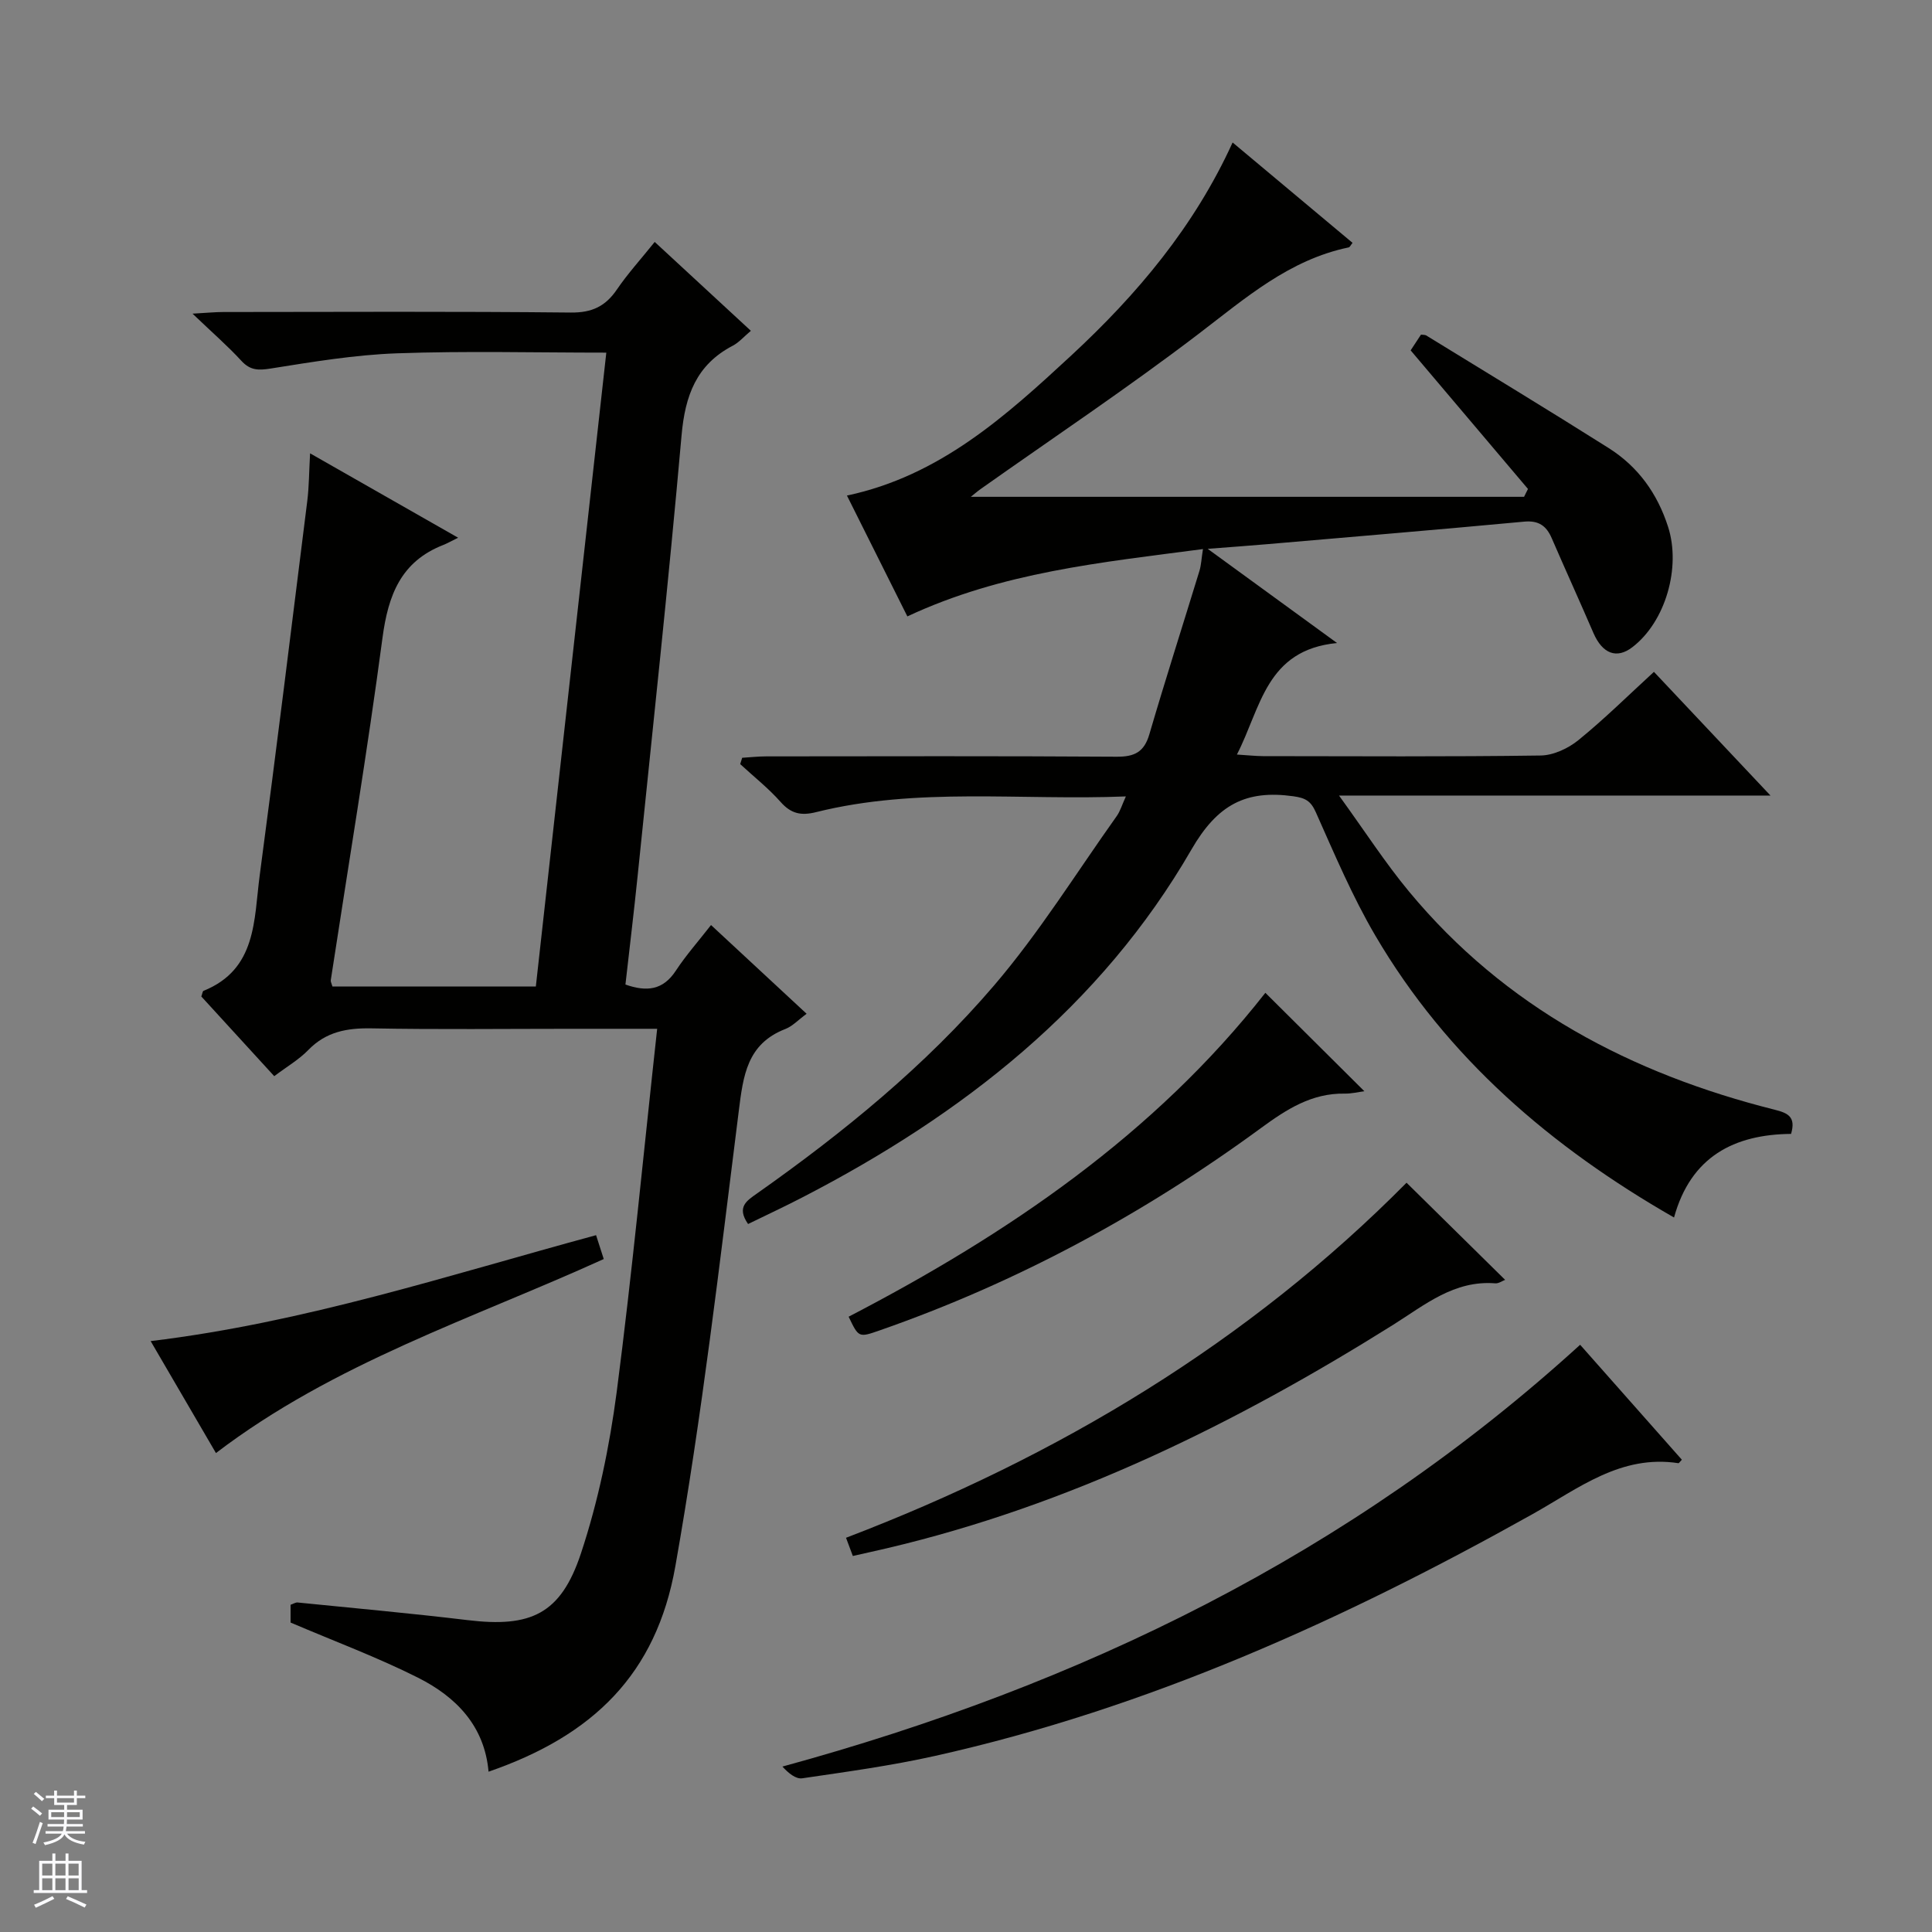
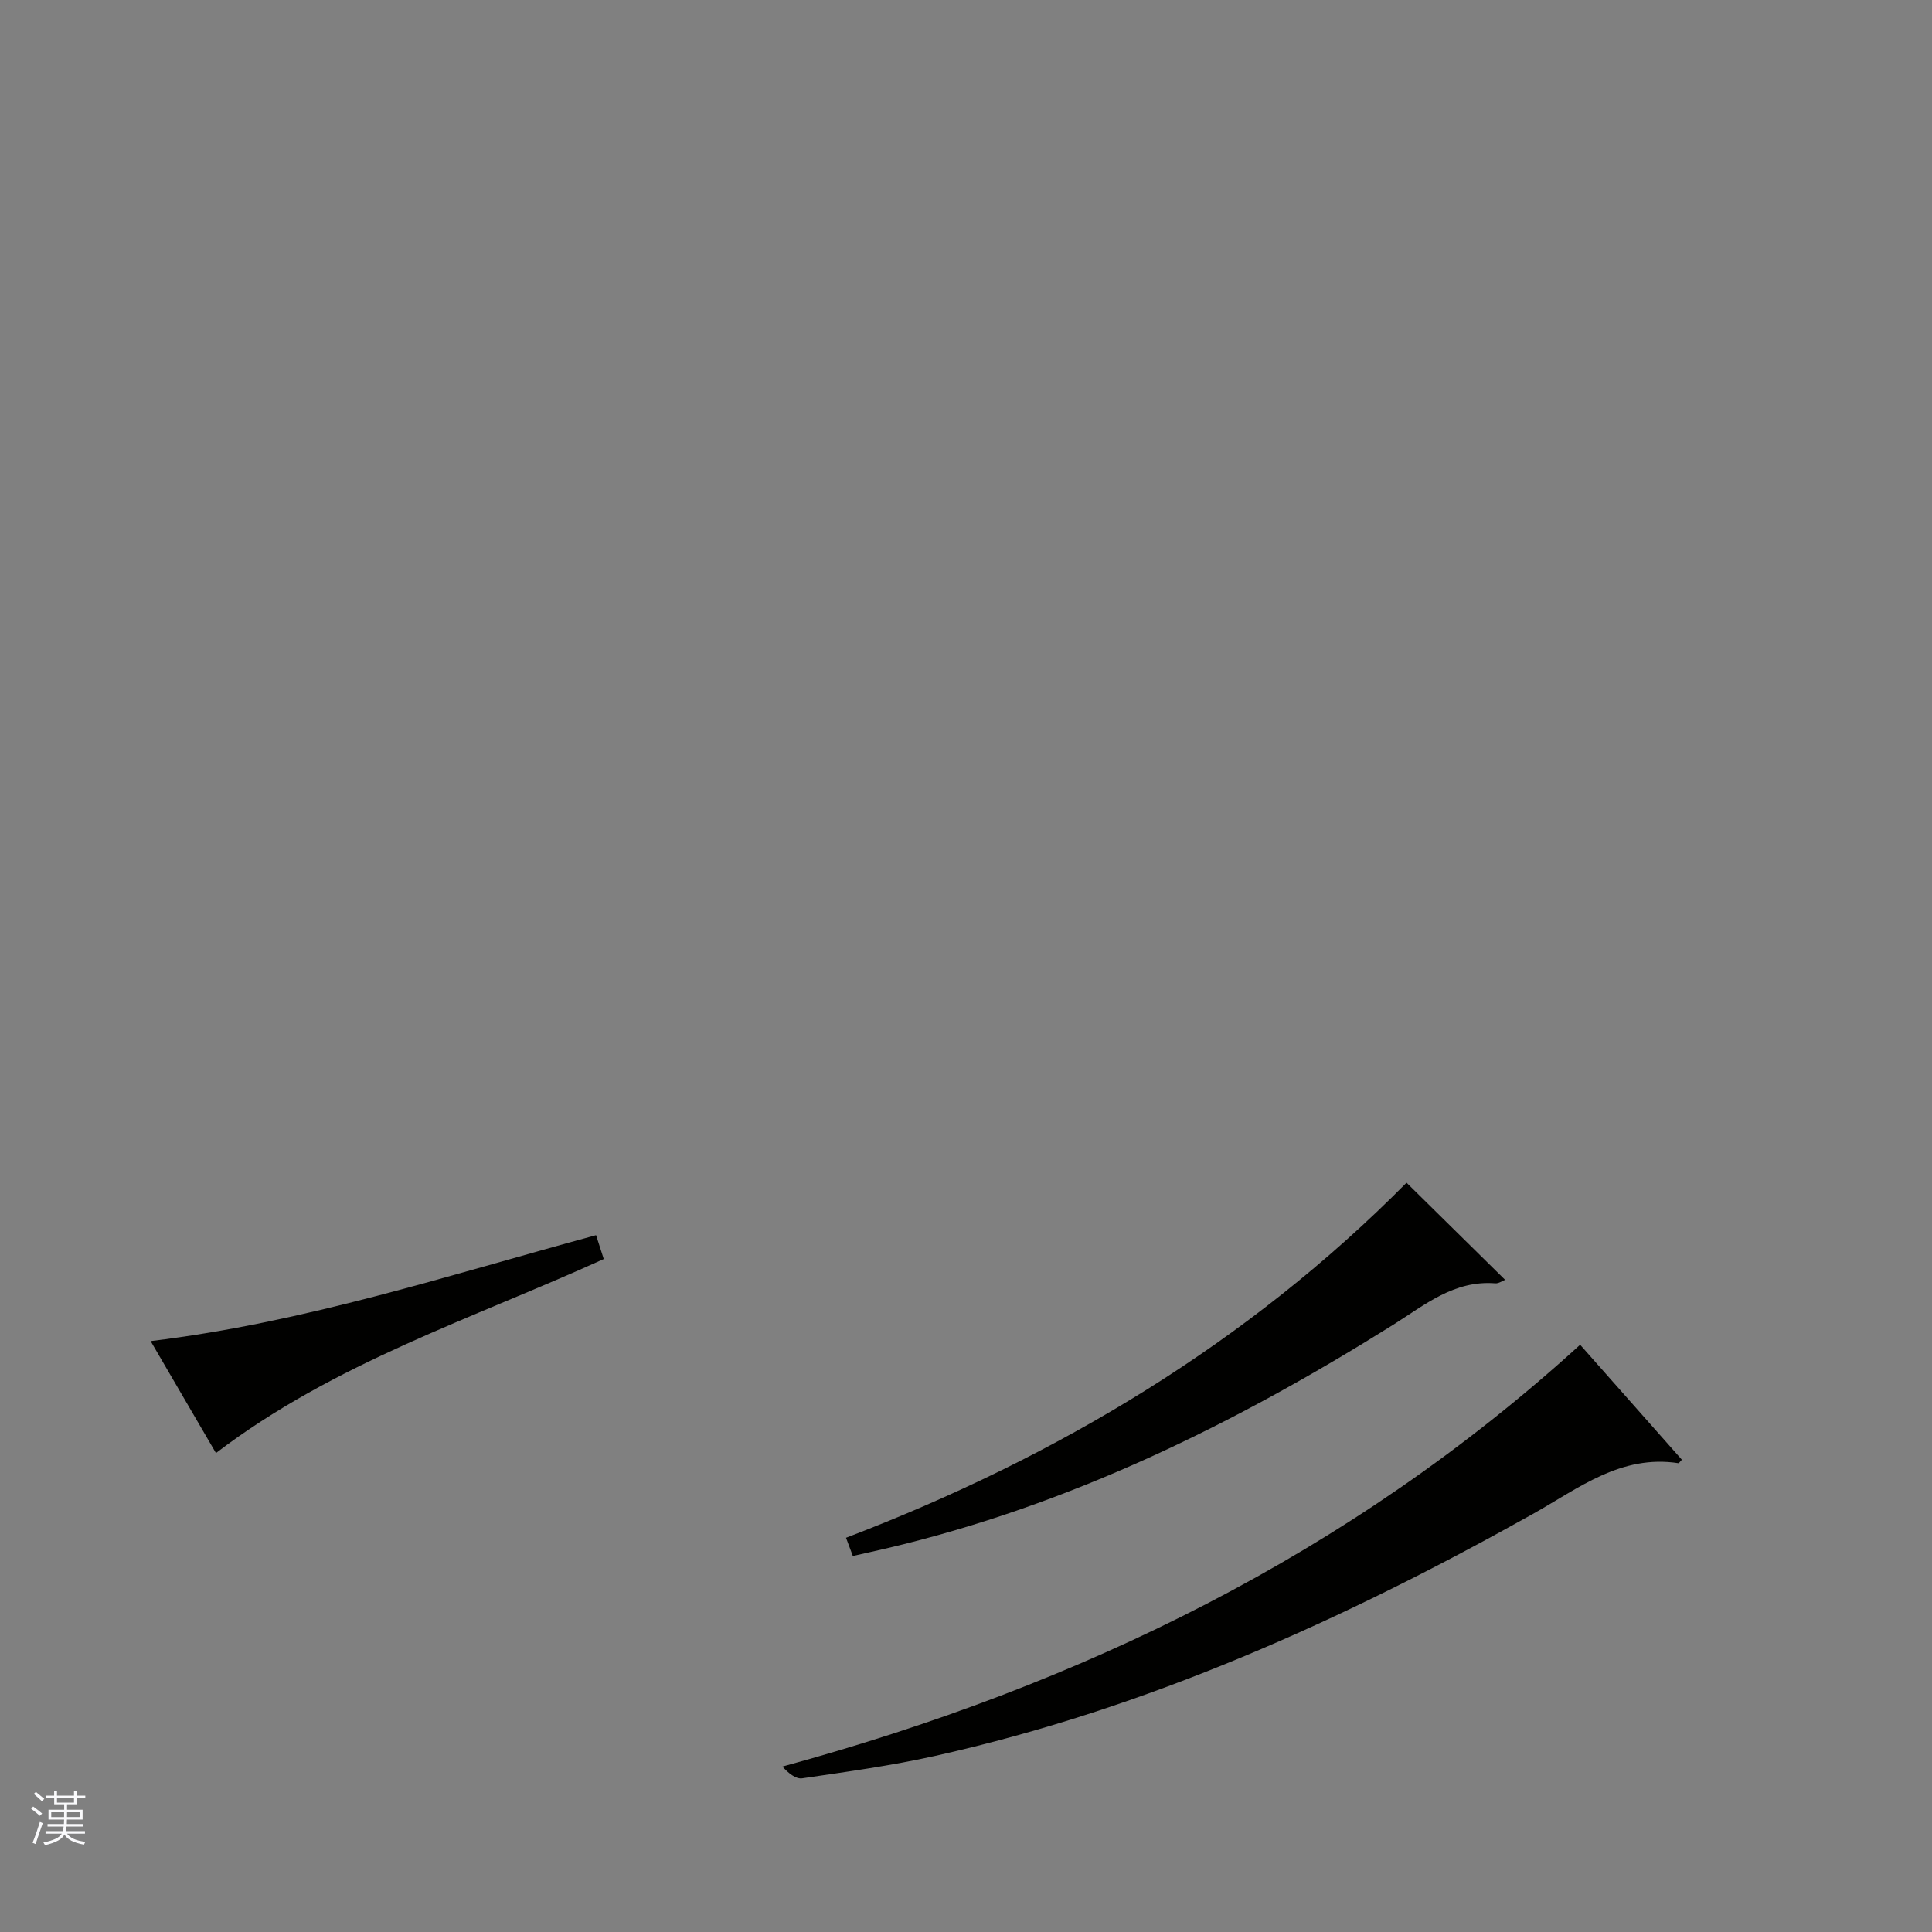
<svg xmlns="http://www.w3.org/2000/svg" enable-background="new 0 0 400 400" viewBox="0 0 400 400">
  <rect x="0" y="0" width="400" height="400" fill="#808080" stroke="none" />
  <g fill="#010100">
-     <path d="m154.88 253.42c-2.44-3.53-.26-4.83 1.86-6.33 17.88-12.61 34.85-26.43 49.07-43.06 9.35-10.93 17.02-23.3 25.39-35.06.73-1.02 1.09-2.31 1.9-4.08-21.8.88-43.15-1.98-64.12 3.25-3.11.78-5.19.35-7.36-2.1-2.52-2.85-5.56-5.24-8.37-7.84.14-.44.27-.87.41-1.31 1.67-.1 3.33-.29 5-.29 24.16-.02 48.33-.09 72.49.07 3.73.03 5.74-.95 6.82-4.67 3.31-11.31 6.91-22.53 10.36-33.8.37-1.21.41-2.51.73-4.52-21.03 2.77-41.62 4.77-61.2 13.94-4.11-8.23-8.26-16.52-12.51-25.02 19.22-4.08 32.88-16.45 46.44-29 13.64-12.64 25.46-26.66 33.41-44.1 8.54 7.15 16.68 13.96 24.83 20.78-.4.49-.56.89-.79.94-12.35 2.56-21.43 10.54-31.09 17.91-14.67 11.19-30.05 21.46-45.12 32.12-.74.53-1.43 1.13-2.03 1.61h114.54c.27-.54.54-1.09.81-1.63-8-9.44-15.99-18.88-24.29-28.69.59-.89 1.37-2.09 2.14-3.26.46.07.82.02 1.06.16 12.6 7.74 25.25 15.4 37.76 23.3 6.1 3.85 10.12 9.4 12.35 16.37 2.67 8.35-.51 19.59-7.4 24.88-3.25 2.5-6.2 1.37-8.07-2.94-2.83-6.56-5.79-13.06-8.63-19.62-1.11-2.56-2.7-3.71-5.7-3.43-17.7 1.65-35.42 3.13-53.14 4.66-3.59.31-7.19.57-12.39.97 9.31 6.78 17.4 12.67 26.78 19.5-14.74 1.44-15.72 13.35-20.73 23.09 2.24.14 3.83.32 5.41.33 19.16.02 38.33.14 57.49-.13 2.64-.04 5.69-1.47 7.8-3.18 5.4-4.39 10.37-9.31 15.64-14.14 7.95 8.44 15.69 16.65 24.13 25.61-29.78 0-58.64 0-89.33 0 5.38 7.43 9.58 13.95 14.49 19.87 19.88 23.99 46 37.72 75.77 45.19 2.76.69 4.35 1.52 3.33 4.99-11.76.11-20.75 4.68-24.23 17.31-25.42-14.57-46.97-33.01-61.84-58.36-4.77-8.13-8.47-16.91-12.32-25.54-1.05-2.36-2.17-2.96-4.64-3.31-9.81-1.37-15.72 1.69-21.11 11.02-18.8 32.54-47.36 54.85-80.33 71.91-3.71 1.93-7.47 3.68-11.47 5.63z" />
-     <path d="m136.06 213c-6.4 0-12.02 0-17.65 0-13.83 0-27.67.17-41.49-.09-5.08-.09-9.41.69-13.09 4.48-1.93 1.99-4.43 3.44-7.05 5.42-5.19-5.67-10.19-11.14-15.1-16.5.23-.62.26-1.1.46-1.17 11.04-4.45 10.41-14.71 11.62-23.83 3.44-25.85 6.63-51.73 9.86-77.6.37-2.97.36-5.98.58-9.85 10 5.7 19.65 11.2 30.65 17.47-1.57.77-2.29 1.19-3.05 1.49-8.8 3.43-11.43 10.39-12.61 19.24-3.15 23.69-7.1 47.27-10.71 70.9-.04.29.16.62.35 1.28h42.11c4.85-43.62 9.69-87.16 14.59-131.23-14.75 0-29.05-.37-43.32.14-8.75.31-17.49 1.77-26.17 3.15-2.57.41-4.25.39-6.08-1.61-2.81-3.06-5.97-5.8-10.1-9.75 3.03-.17 4.7-.34 6.36-.34 24-.02 47.99-.14 71.99.11 4.37.04 7.15-1.3 9.52-4.78 2.24-3.29 4.95-6.26 7.82-9.84 6.65 6.15 13.17 12.17 19.91 18.4-1.45 1.21-2.46 2.41-3.74 3.08-7.55 3.94-9.88 10.33-10.61 18.57-2.69 30.45-5.99 60.84-9.1 91.25-.76 7.42-1.66 14.82-2.52 22.45 4.4 1.54 7.78 1.19 10.45-2.89 2.08-3.17 4.63-6.04 7.27-9.43 6.68 6.2 13.06 12.12 19.79 18.37-1.75 1.29-2.92 2.57-4.37 3.14-8 3.09-8.76 9.69-9.69 17.11-3.95 31.45-7.6 62.98-13.12 94.16-3.96 22.34-17.03 35.04-38.67 42.51-.83-9.51-6.76-15.51-14.6-19.46-8.41-4.23-17.29-7.53-26.39-11.42 0-.73 0-2.17 0-3.68.58-.19 1.04-.52 1.47-.47 11.73 1.18 23.48 2.24 35.19 3.65 13.04 1.57 19.27-1.2 23.45-13.79 3.58-10.79 5.92-22.14 7.41-33.44 3.21-24.72 5.56-49.53 8.38-75.2z" />
    <path d="m327.15 278.42c6.87 7.77 13.99 15.81 21.06 23.8-.5.52-.61.74-.7.72-11.94-1.85-20.74 5.24-30.19 10.53-39.14 21.91-79.75 40.26-123.76 50.08-9.05 2.02-18.28 3.28-27.47 4.63-1.32.19-2.85-1.06-4.1-2.43 61.79-16.88 117.5-43.93 165.16-87.33z" />
    <path d="m291.21 244.87c6.62 6.52 13.46 13.26 20.41 20.11-.57.21-1.33.77-2.03.72-8.53-.68-14.61 4.48-21.19 8.61-32.68 20.48-66.97 37.35-104.77 46.24-2.25.53-4.52 1.02-7.06 1.6-.48-1.27-.91-2.44-1.41-3.77 43.93-16.78 83.34-40.47 116.05-73.51z" />
-     <path d="m175.7 272.61c32.95-17.11 63.29-37.74 86.28-67.06 6.76 6.72 13.53 13.45 20.5 20.38-1.27.16-2.66.51-4.05.49-6.86-.12-12.06 3.25-17.4 7.16-24.26 17.77-50.47 31.95-78.92 41.87-4.33 1.51-4.33 1.5-6.41-2.84z" />
    <path d="m44.71 300.84c-4.45-7.63-8.86-15.18-13.52-23.18 31.96-3.86 61.72-13.66 92.22-21.93.52 1.63 1.01 3.12 1.59 4.94-27.15 12.34-55.82 21.51-80.29 40.17z" />
  </g>
  <path d="m6.45 374.46.42-.45c.65.47 1.27.95 1.85 1.44l-.45.49c-.66-.56-1.26-1.06-1.83-1.48m.93 7.33-.63-.26c.55-1.36 1.05-2.8 1.52-4.33.19.1.38.19.59.27-.46 1.29-.95 2.73-1.48 4.32m-.38-10.38.44-.42c.43.34 1.01.82 1.74 1.44l-.49.49c-.53-.51-1.09-1.01-1.69-1.51m2.5.35h1.72v-1.04h.59v1.04h3.52v-1.04h.59v1.04h1.75v.53h-1.75v1.42h-2.03v.97h3.22v2.03h-3.24c0 .35-.01.66-.03.93h3.32v.53h-3.37c-.03.27-.08.58-.15.94h3.96v.53h-3.71c.67.92 1.93 1.48 3.79 1.68-.13.24-.23.44-.29.59-2.13-.38-3.48-1.08-4.04-2.12-.43.97-1.77 1.72-4.03 2.23-.09-.19-.2-.37-.33-.55 2.1-.42 3.37-1.03 3.81-1.83h-3.36v-.53h3.58c.08-.29.13-.61.16-.94h-3.33v-.53h3.39c.02-.27.04-.58.04-.93h-3.23v-2.03h3.25v-.97h-2.07v-1.42h-1.73zm1.12 3.44v1h2.65c.01-.3.02-.44.01-.4v-.25-.35zm1.19-2h3.52v-.91h-3.52zm4.71 2h-2.63v.59c0 .15-.01.28-.01.4h2.64z" fill="#fafafc" />
-   <path d="m13.55 383.74h.63v1.52h2.72v6.07h1.13v.6h-11.05v-.6h1.13v-6.07h2.73v-1.52h.63v1.52h2.1v-1.52zm-2.68 8.83.38.56c-1.24.63-2.53 1.25-3.85 1.85-.1-.21-.21-.42-.34-.63 1.36-.55 2.63-1.15 3.81-1.78m-2.13-4.27h2.1v-2.45h-2.1zm0 3.04h2.1v-2.46h-2.1zm2.72-3.04h2.1v-2.45h-2.1zm0 3.04h2.1v-2.46h-2.1zm6.07 3.6c-1.41-.71-2.7-1.3-3.86-1.78l.35-.56c1.45.62 2.75 1.19 3.88 1.72zm-1.25-9.09h-2.1v2.45h2.1zm-2.09 5.49h2.1v-2.46h-2.1z" fill="#fafafc" />
</svg>